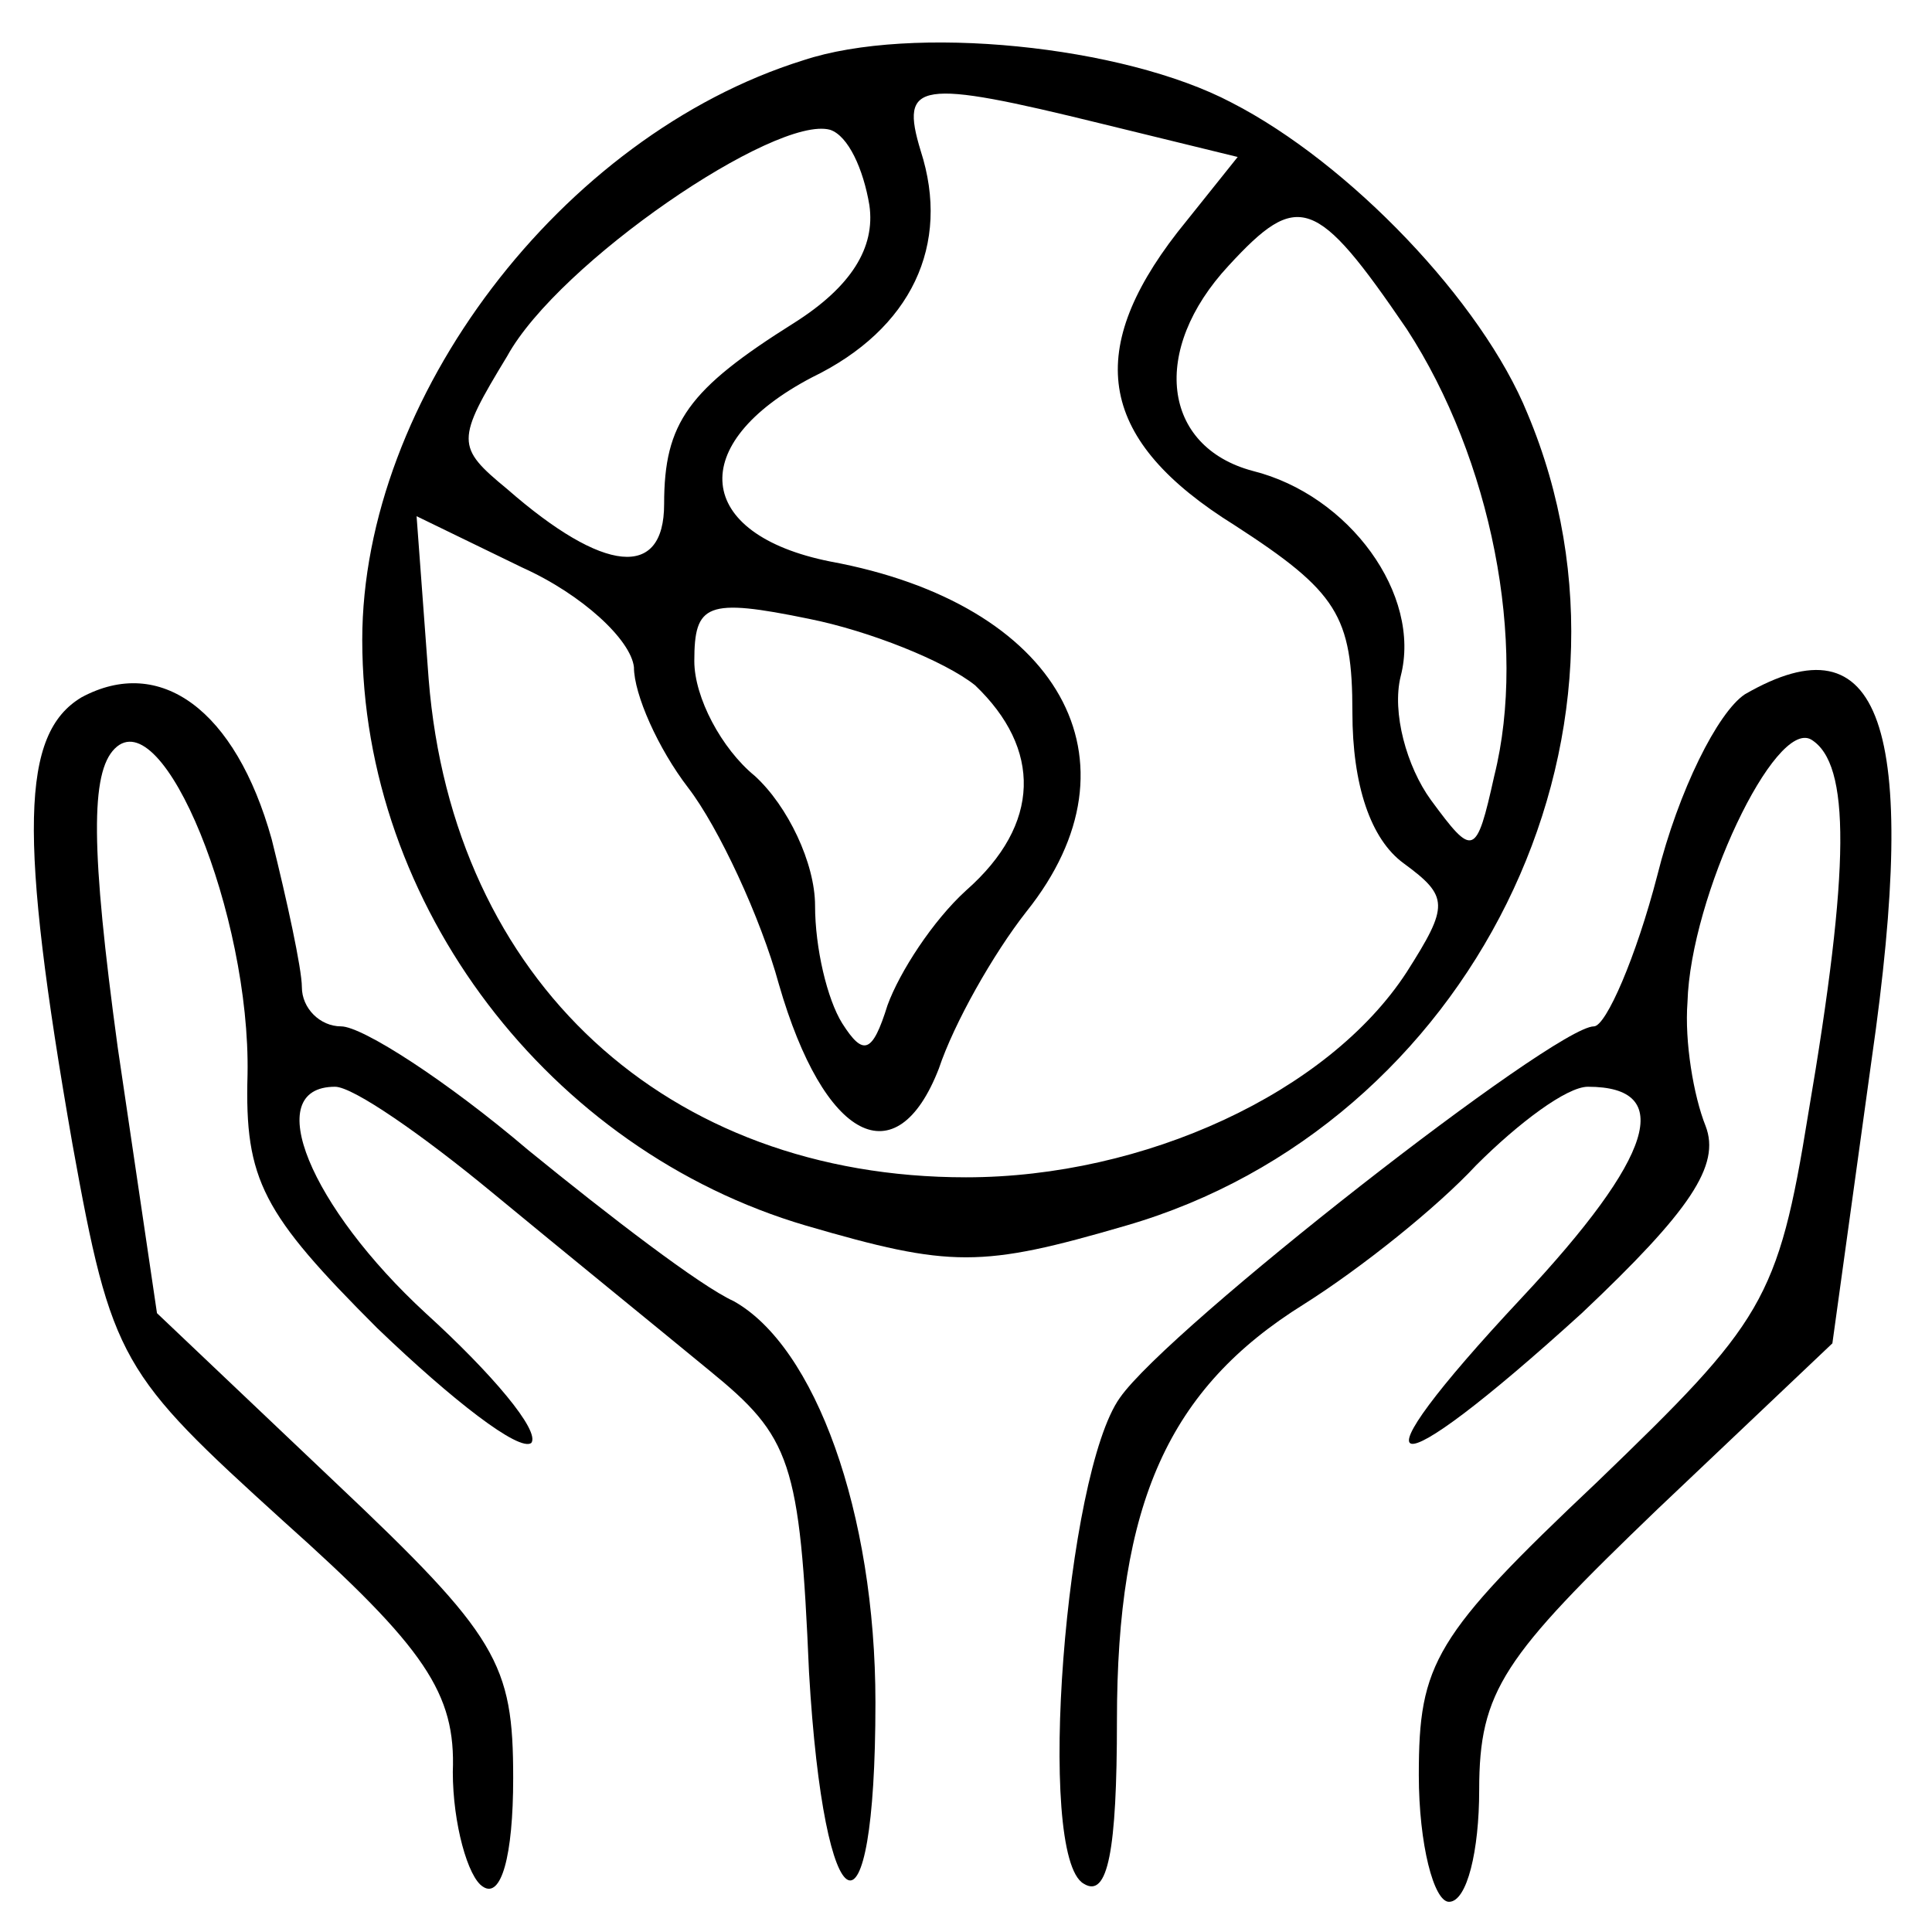
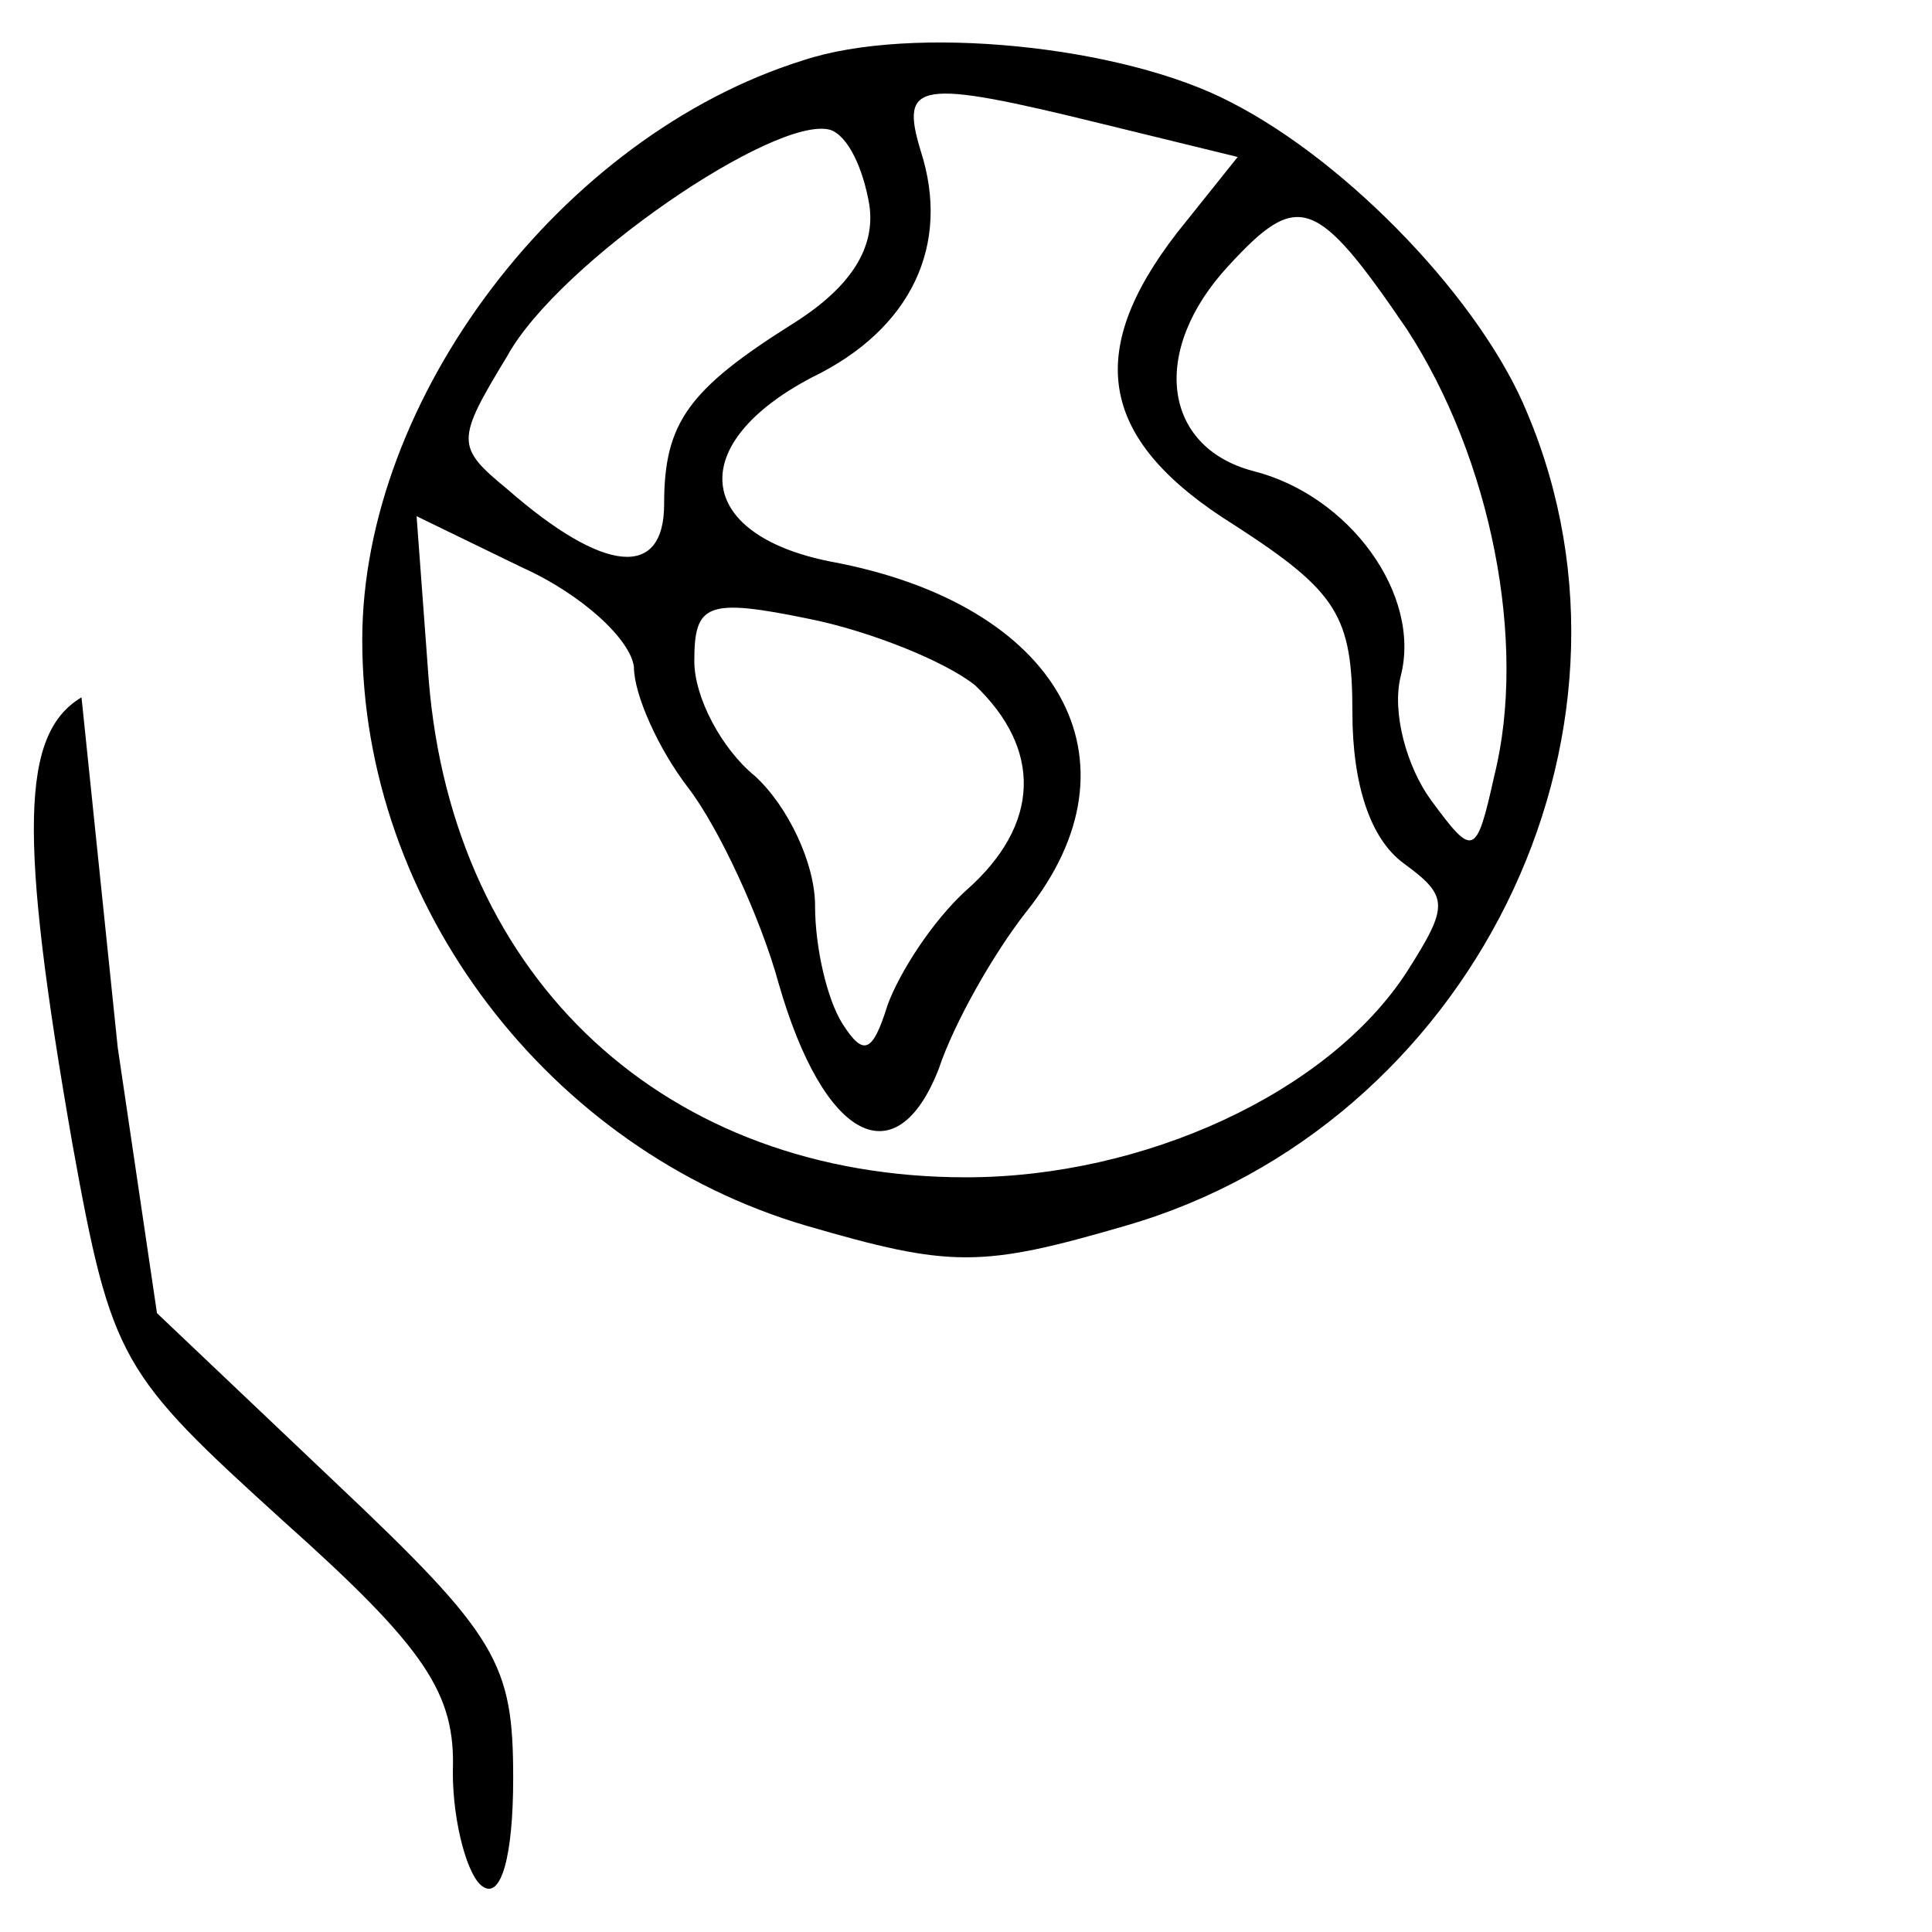
<svg xmlns="http://www.w3.org/2000/svg" preserveAspectRatio="xMidYMid meet" viewBox="0 0 64 64" version="1.0">
  <g transform="translate(0,0) scale(1) translate(-0,-0)">
    <g stroke="none" fill="#000000" transform="translate(0,64) scale(0.1,-0.1)">
      <path d="M266 620 c-80 -25 -146 -112 -146 -192 0 -88 62 -169 147 -194 48 -14 58 -14 106 0 114 33 178 162 133 269 -15 37 -59 83 -98 103 -36 19 -106 26 -142 14z m99 -21 l45 -11 -20 -25 c-31 -40 -26 -69 19 -97 34 -22 39 -30 39 -62 0 -24 6 -42 17 -50 15 -11 15 -14 1 -36 -26 -40 -87 -68 -146 -68 -99 0 -170 65 -178 165 l-4 54 35 -17 c20 -9 36 -24 37 -33 0 -9 8 -27 18 -40 10 -13 24 -43 30 -65 15 -52 39 -64 53 -28 5 15 18 38 29 52 40 50 11 102 -65 116 -45 9 -48 39 -6 61 33 16 46 44 36 75 -7 23 -1 24 60 9z m-77 -27 c2 -14 -6 -27 -25 -39 -35 -22 -43 -33 -43 -60 0 -25 -20 -23 -52 5 -17 14 -17 16 0 44 17 31 89 80 107 75 6 -2 11 -13 13 -25z m178 -41 c28 -43 40 -104 29 -148 -6 -27 -7 -27 -21 -8 -8 11 -13 29 -10 41 7 27 -17 60 -49 68 -30 8 -34 40 -8 68 23 25 29 23 59 -21z m-143 -118 c22 -21 22 -46 -3 -68 -11 -10 -22 -27 -26 -38 -5 -16 -8 -17 -15 -6 -5 8 -9 25 -9 39 0 14 -9 33 -20 43 -11 9 -20 26 -20 38 0 19 4 21 38 14 20 -4 45 -14 55 -22z" />
-       <path d="M27 409 c-20 -12 -21 -45 -3 -148 13 -72 16 -76 70 -125 47 -42 57 -57 56 -83 0 -17 5 -35 10 -38 6 -4 10 10 10 36 0 38 -5 47 -59 98 l-59 56 -13 88 c-9 66 -9 91 -1 99 16 16 45 -55 44 -108 -1 -35 5 -46 43 -84 25 -24 47 -41 51 -38 3 4 -13 23 -35 43 -38 35 -55 75 -30 75 6 0 29 -16 52 -35 23 -19 55 -45 72 -59 27 -22 30 -30 33 -100 5 -86 22 -94 22 -10 0 63 -20 118 -47 133 -11 5 -41 28 -68 50 -27 23 -55 41 -62 41 -7 0 -13 6 -13 13 0 6 -5 29 -10 49 -12 43 -37 61 -63 47z" />
-       <path d="M578 410 c-9 -6 -22 -32 -29 -60 -7 -27 -17 -50 -21 -50 -13 0 -141 -100 -157 -123 -18 -25 -28 -152 -12 -161 8 -5 11 11 11 54 0 72 17 110 62 138 19 12 44 32 57 46 14 14 30 26 37 26 29 0 22 -23 -22 -70 -58 -62 -46 -65 20 -5 36 34 46 49 41 62 -4 10 -7 28 -6 41 1 35 29 94 41 87 13 -8 13 -42 -1 -124 -10 -62 -15 -69 -70 -122 -54 -51 -59 -60 -59 -97 0 -23 5 -42 10 -42 6 0 10 17 10 37 0 33 8 44 59 93 l58 55 13 94 c16 111 3 147 -42 121z" />
+       <path d="M27 409 c-20 -12 -21 -45 -3 -148 13 -72 16 -76 70 -125 47 -42 57 -57 56 -83 0 -17 5 -35 10 -38 6 -4 10 10 10 36 0 38 -5 47 -59 98 l-59 56 -13 88 z" />
    </g>
  </g>
</svg>